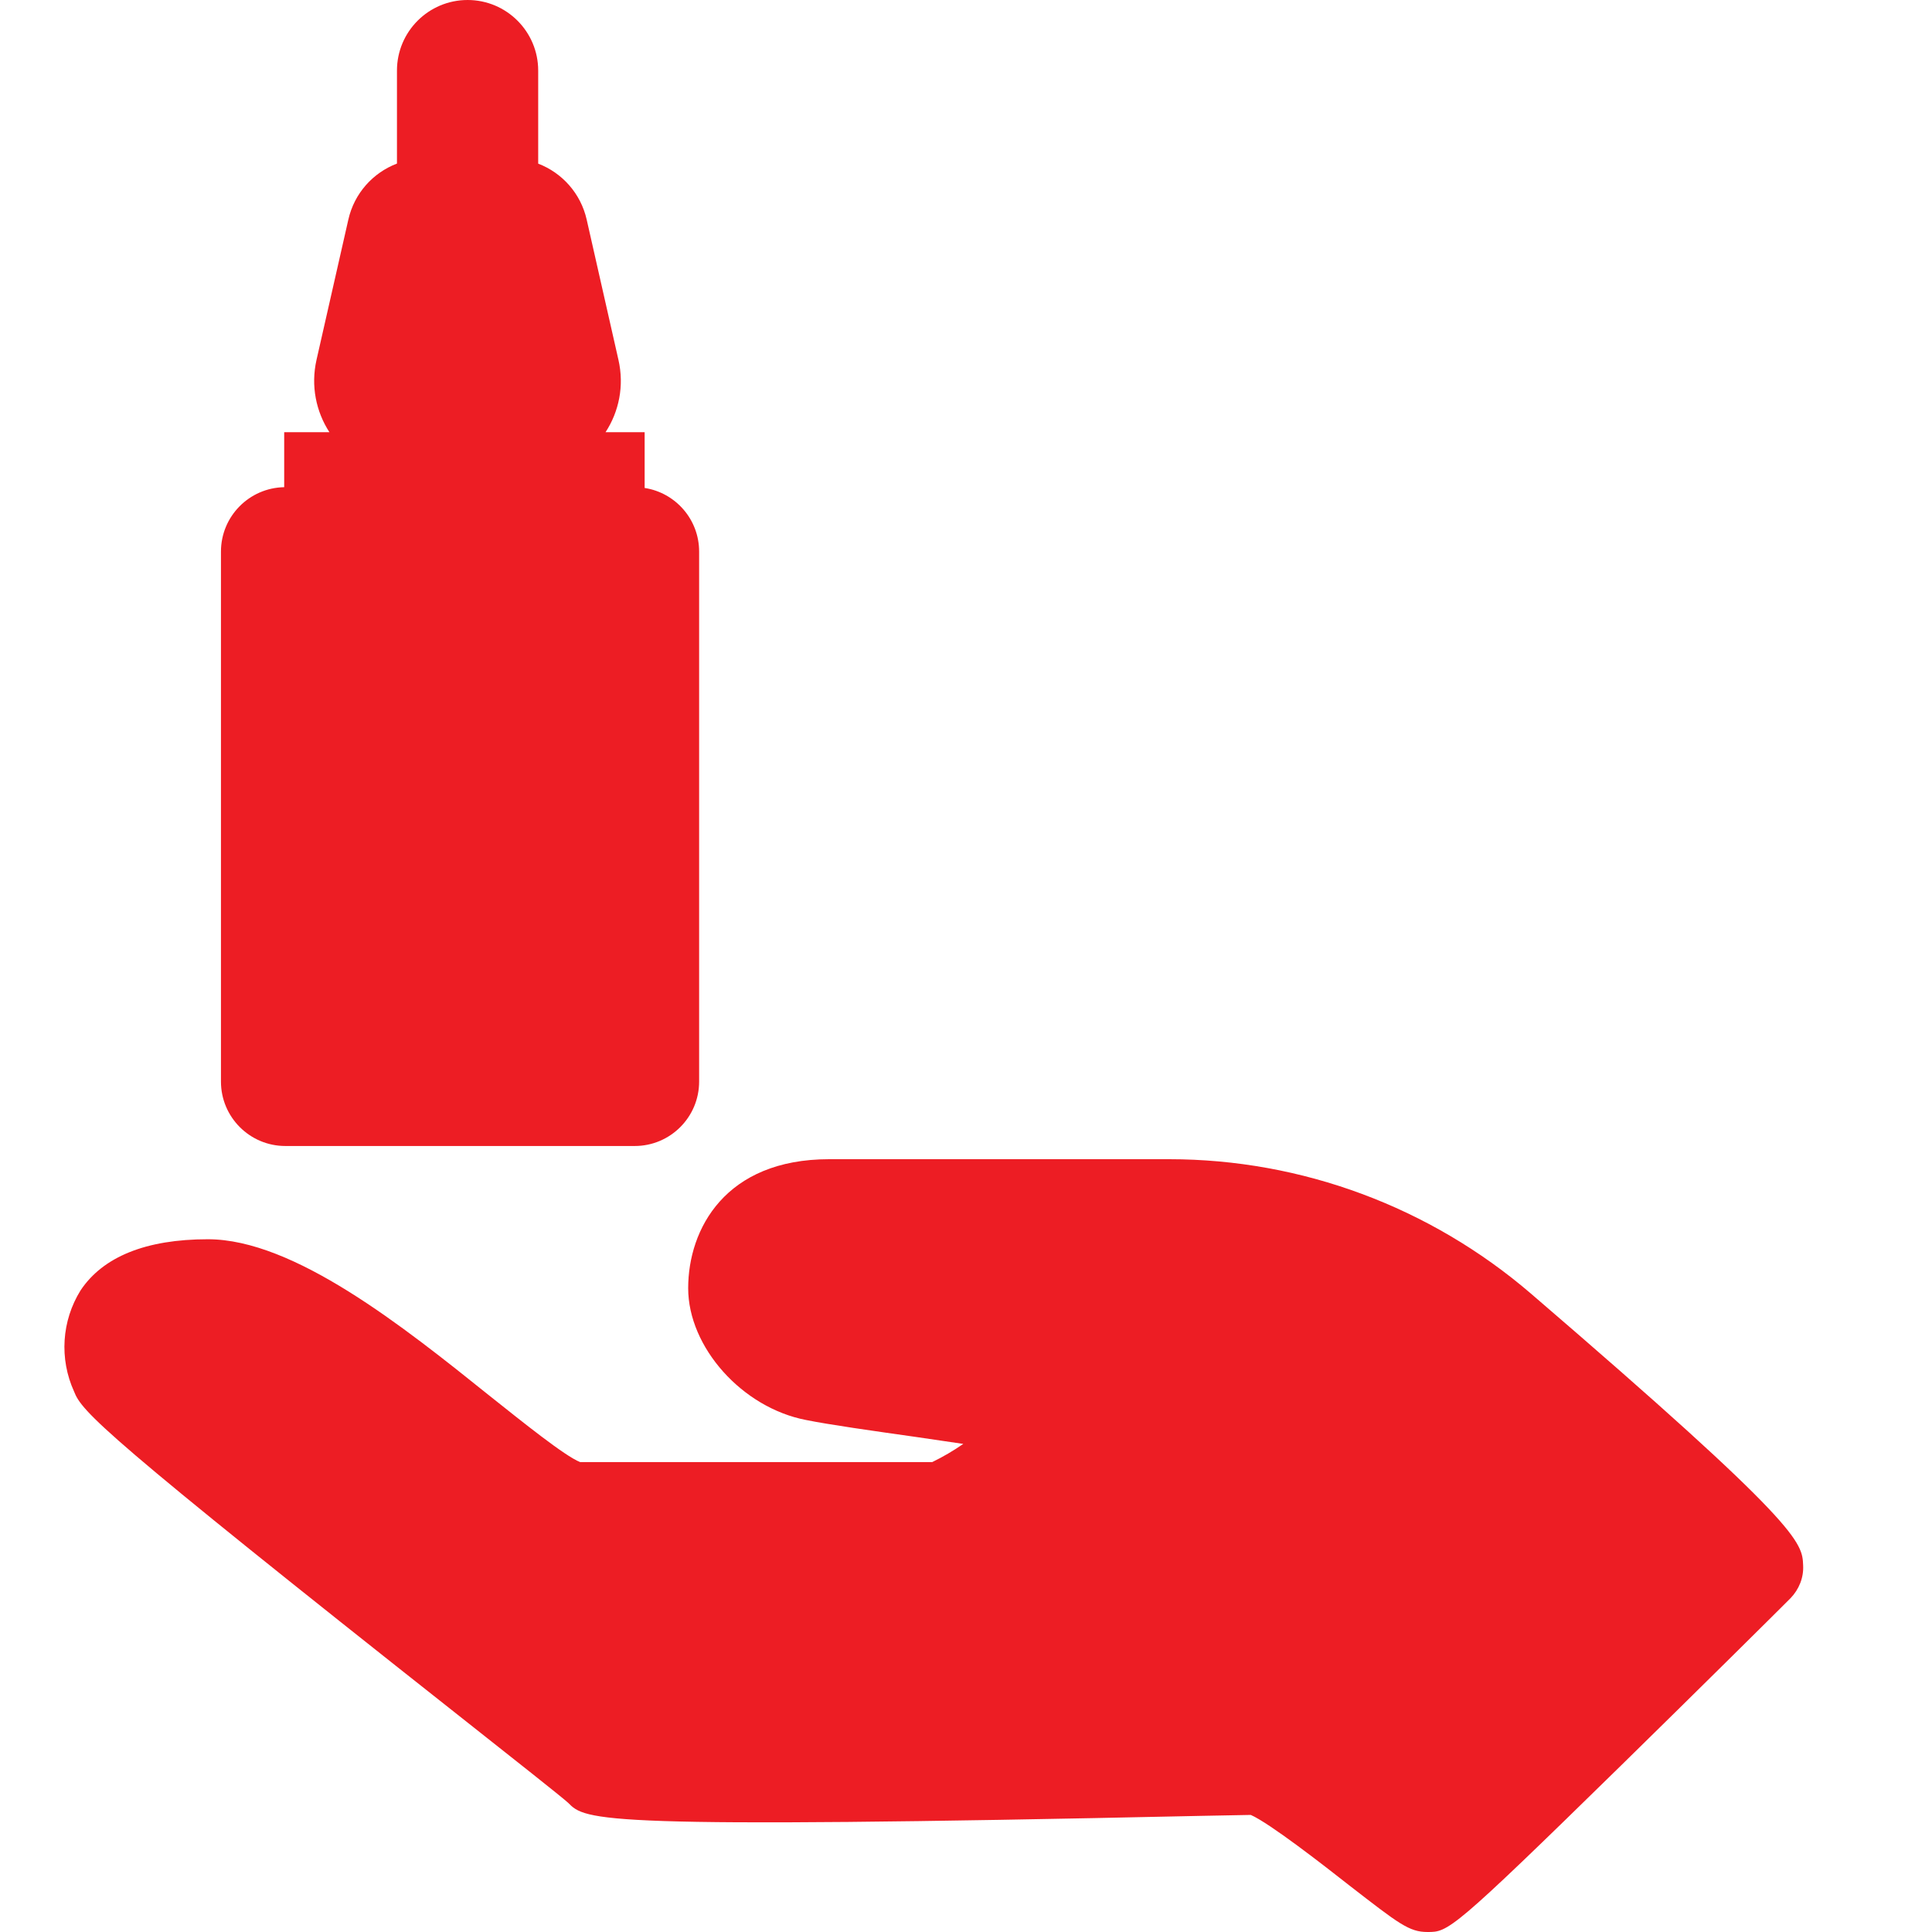
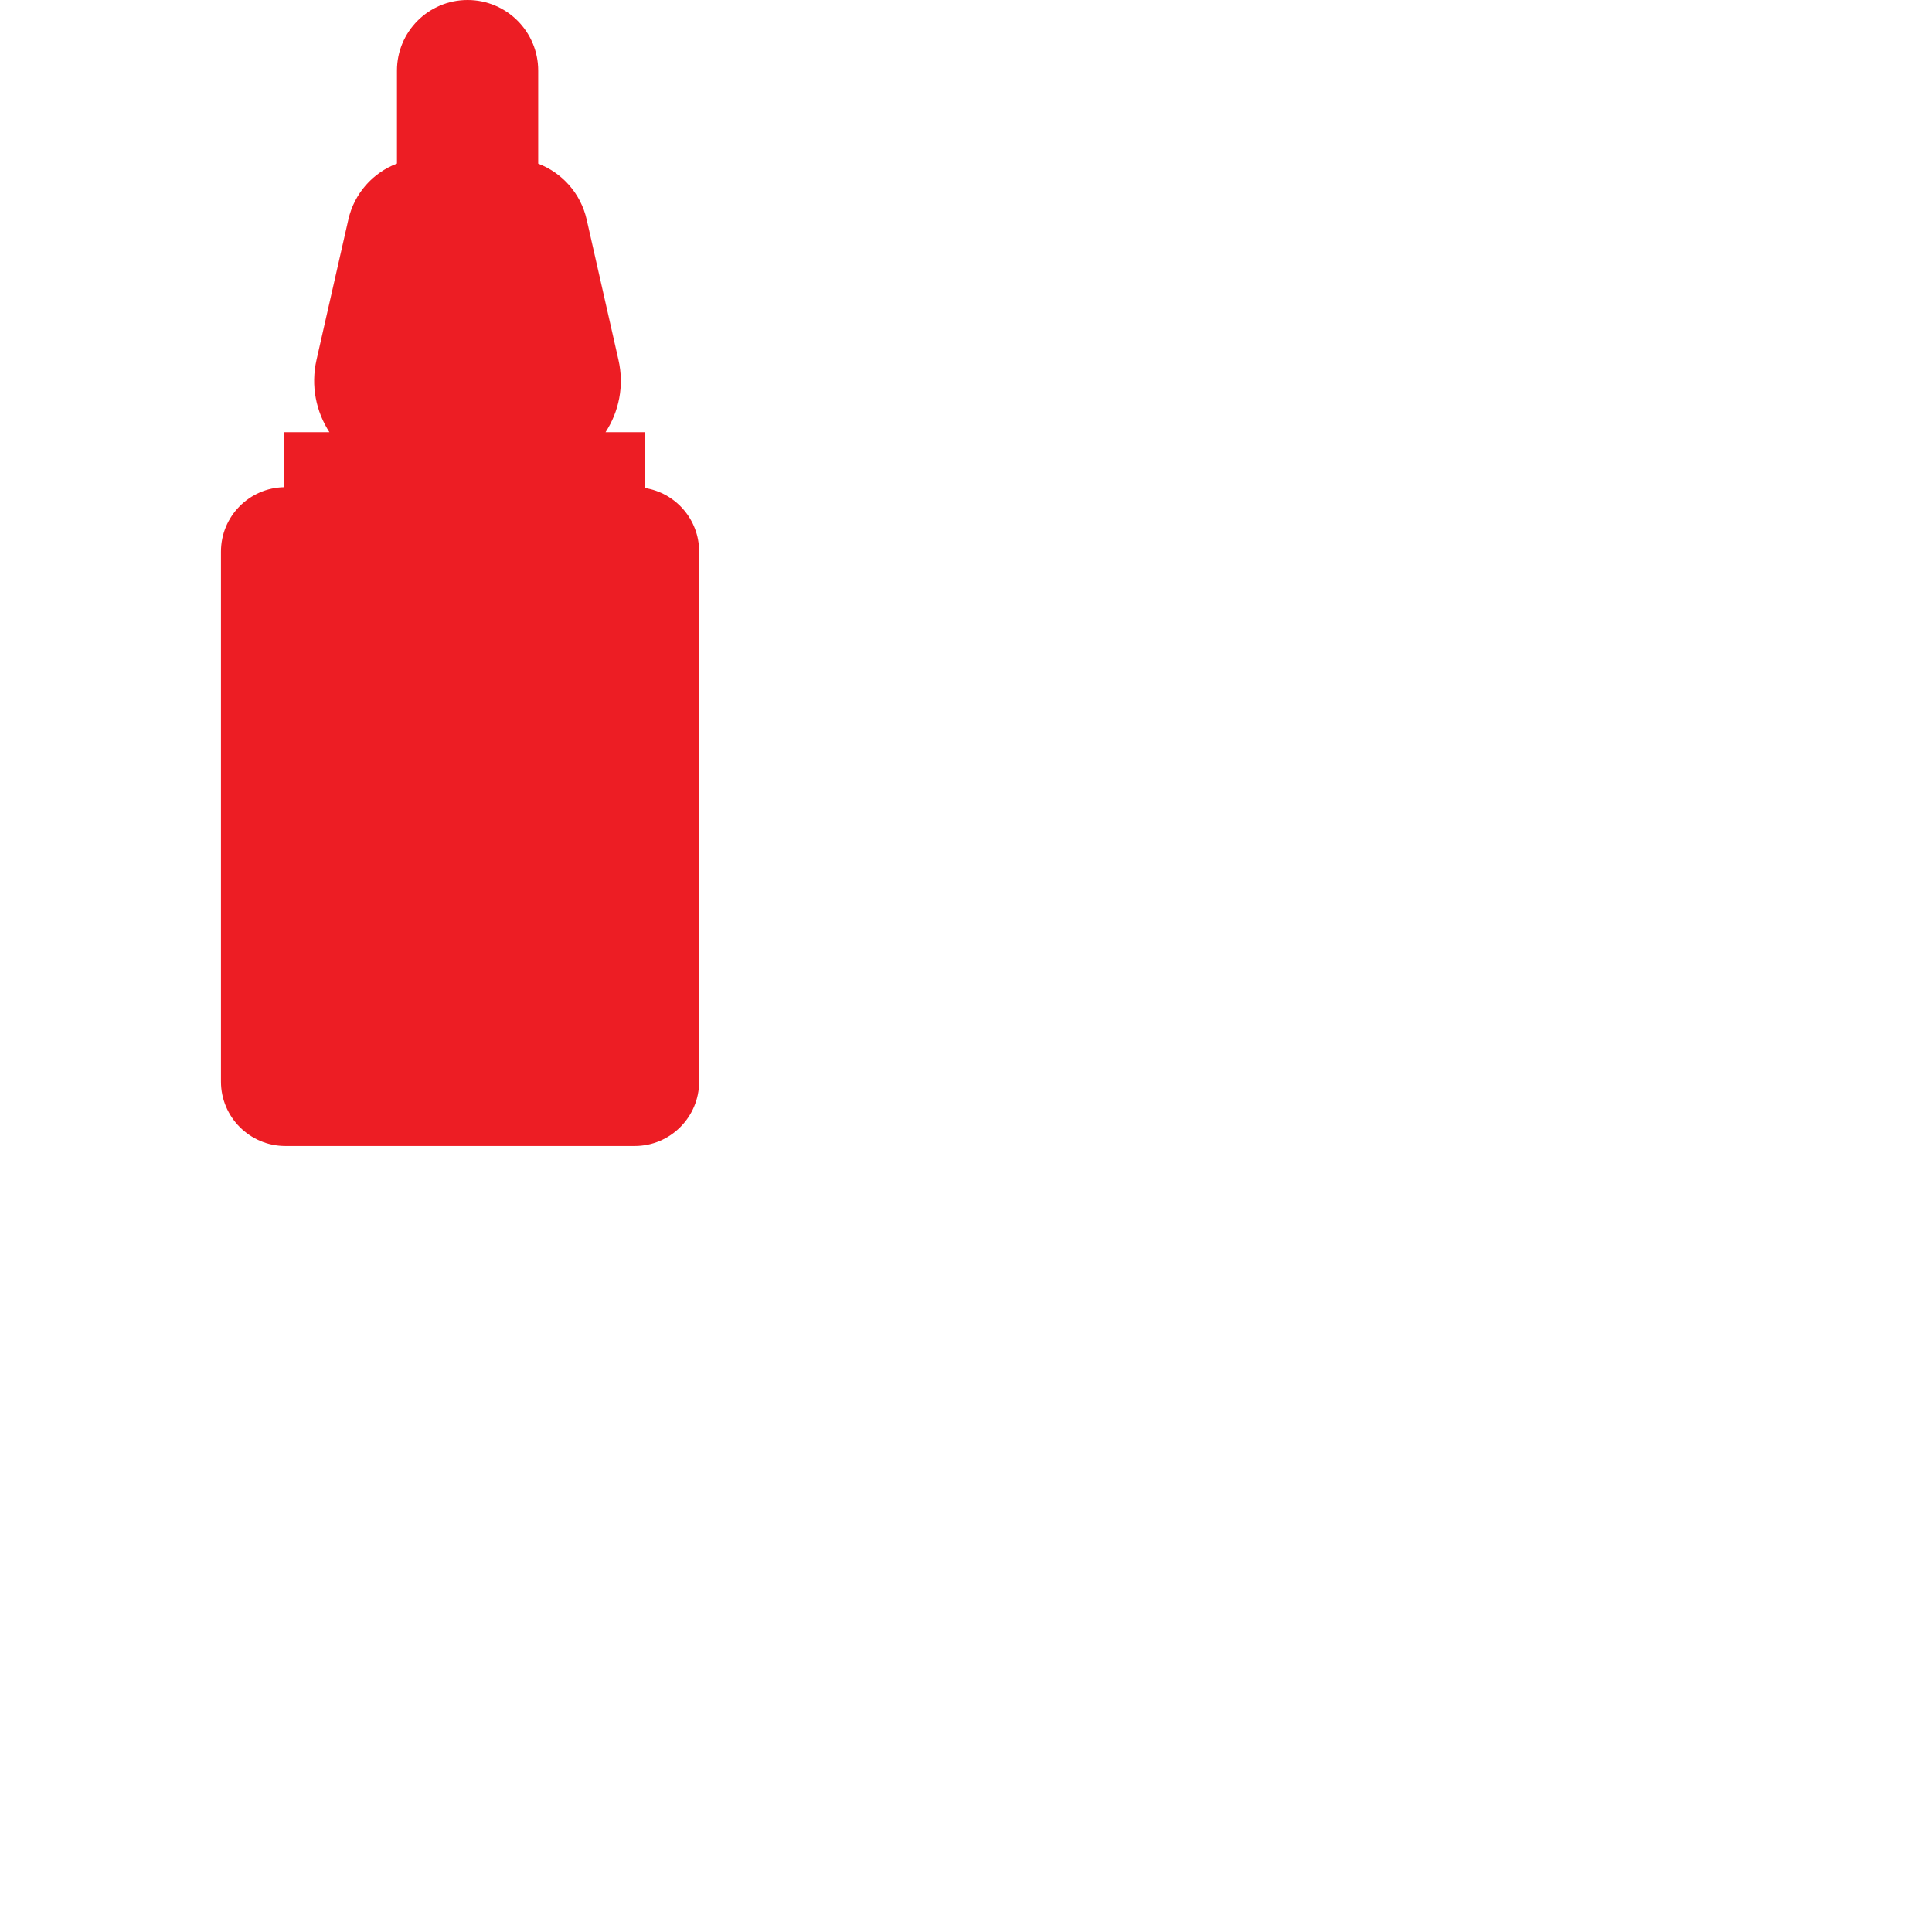
<svg xmlns="http://www.w3.org/2000/svg" width="30" height="30" viewBox="0 0 30 30" fill="none">
  <path fill-rule="evenodd" clip-rule="evenodd" d="M6.164 1.096C6.164 0.491 6.655 0 7.261 0C7.866 0 8.357 0.491 8.357 1.096V2.541C8.728 2.683 9.018 3.003 9.11 3.41L9.603 5.587C9.696 5.994 9.61 6.393 9.403 6.711H10.01V7.577C10.489 7.651 10.856 8.065 10.856 8.565V16.795C10.856 17.347 10.408 17.795 9.856 17.795H4.431C3.879 17.795 3.431 17.347 3.431 16.795V8.565C3.431 8.019 3.869 7.575 4.413 7.565V6.711H5.115C4.909 6.393 4.823 5.994 4.915 5.587L5.409 3.41C5.501 3.002 5.791 2.682 6.164 2.54V1.096Z" fill="#ED1D24" />
-   <path d="M22.166 30C21.881 30 21.722 29.873 20.955 29.279C20.546 28.957 19.712 28.309 19.422 28.182L18.636 28.197C9.23 28.401 9.1 28.275 8.82 27.992C8.724 27.904 7.953 27.295 7.133 26.647C1.579 22.26 1.27 21.919 1.15 21.607C0.919 21.1 0.957 20.51 1.251 20.037C1.598 19.516 2.264 19.243 3.228 19.243C4.563 19.243 6.256 20.593 7.61 21.68C8.107 22.075 8.772 22.611 9.008 22.703H14.476C14.644 22.621 14.803 22.528 14.958 22.421L14.23 22.314C13.536 22.216 12.88 22.123 12.518 22.05C11.525 21.86 10.686 20.92 10.686 20.003C10.686 19.087 11.26 18 12.875 18H18.154C20.213 18 22.204 18.741 23.771 20.086C27.975 23.698 27.985 23.951 27.999 24.307C28.009 24.497 27.936 24.677 27.806 24.814C27.676 24.946 26.413 26.198 25.174 27.412C22.532 30 22.488 30 22.166 30Z" fill="#ED1D24" />
</svg>